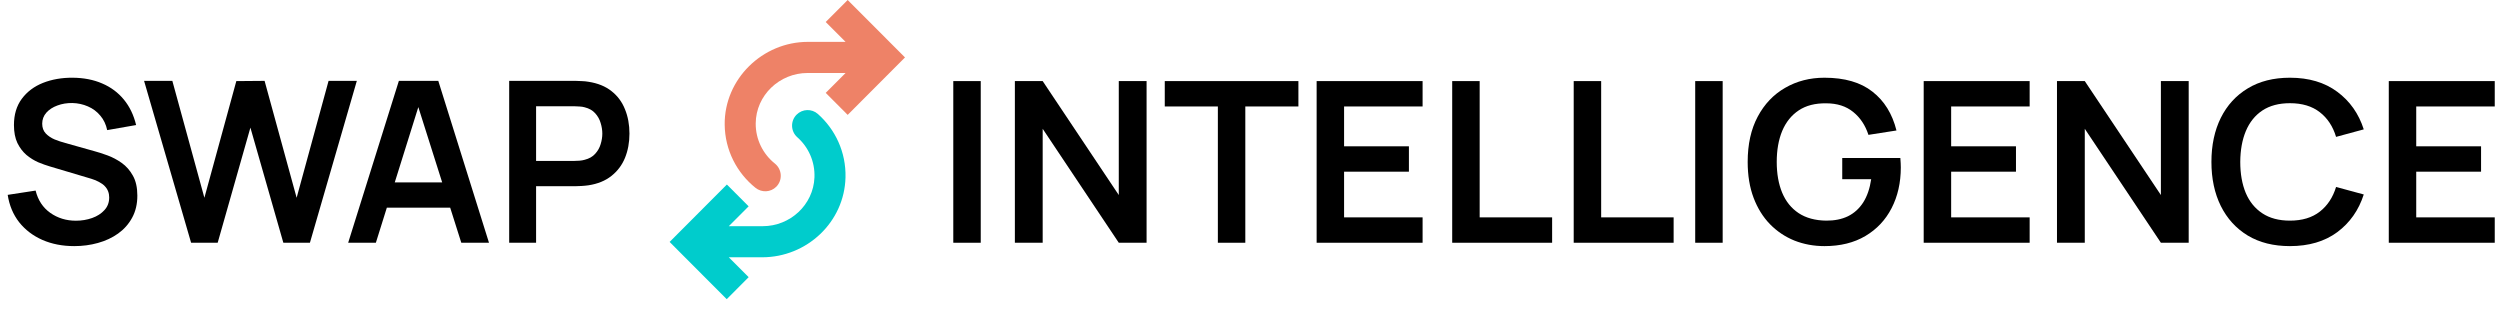
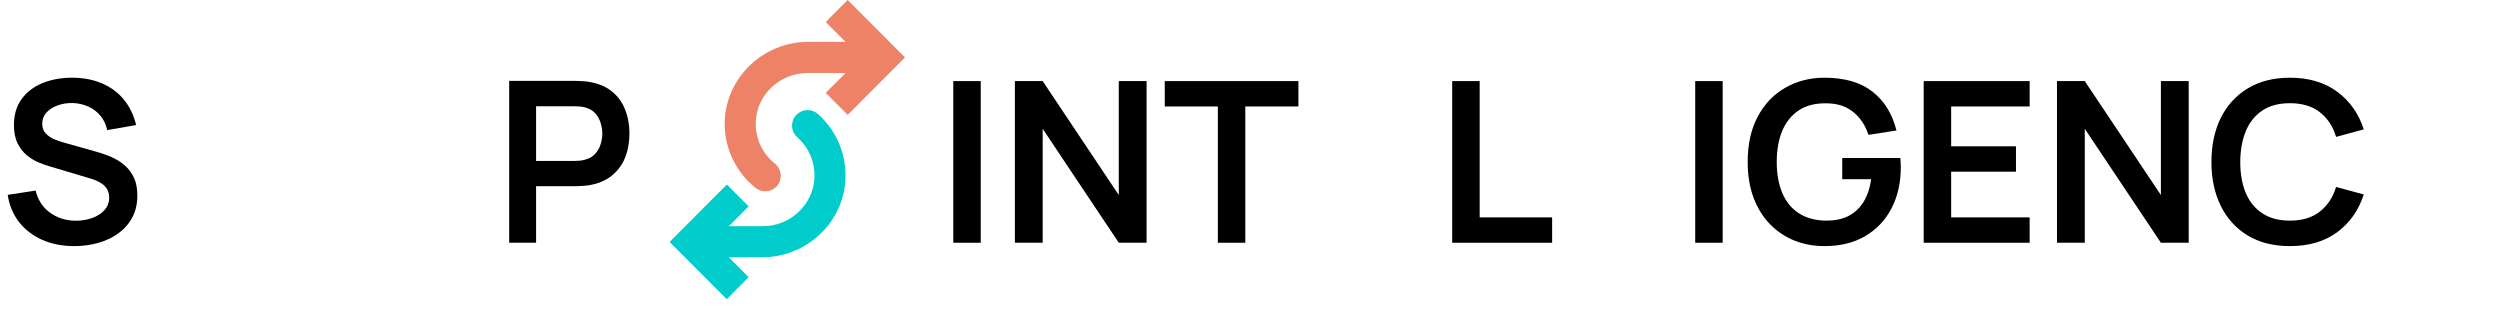
<svg xmlns="http://www.w3.org/2000/svg" width="193" height="24" viewBox="0 0 193 24" fill="none">
  <path d="M73.594 18.74V6.26H75.713V18.74H73.594Z" fill="black" />
  <path d="M78.348 18.74V6.26H80.495L86.37 15.057V6.26H88.516V18.74H86.37L80.495 9.943V18.74H78.348Z" fill="black" />
  <path d="M94.019 18.74V8.219H89.92V6.26H100.237V8.219H96.138V18.74H94.019Z" fill="black" />
-   <path d="M101.644 18.74V6.26H109.824V8.219H103.763V11.295H108.768V13.254H103.763V16.781H109.824V18.74H101.644Z" fill="black" />
  <path d="M112.11 18.74V6.26H114.23V16.781H119.824V18.74H112.11Z" fill="black" />
-   <path d="M121.49 18.74V6.26H123.61V16.781H129.204V18.74H121.49Z" fill="black" />
  <path d="M130.87 18.74V6.26H132.99V18.74H130.87Z" fill="black" />
  <path d="M140.849 19C140.028 19 139.257 18.858 138.536 18.575C137.82 18.286 137.19 17.865 136.645 17.31C136.105 16.755 135.683 16.076 135.378 15.273C135.073 14.464 134.921 13.54 134.921 12.5C134.921 11.136 135.179 9.972 135.695 9.007C136.211 8.037 136.917 7.294 137.814 6.78C138.712 6.26 139.723 6 140.849 6C142.409 6 143.643 6.358 144.552 7.075C145.467 7.785 146.085 8.785 146.408 10.073L144.244 10.411C144.004 9.672 143.611 9.082 143.066 8.643C142.52 8.198 141.825 7.976 140.981 7.976C140.131 7.964 139.424 8.146 138.861 8.522C138.298 8.898 137.873 9.426 137.586 10.108C137.304 10.79 137.164 11.587 137.164 12.5C137.164 13.413 137.304 14.207 137.586 14.883C137.867 15.554 138.289 16.076 138.852 16.452C139.421 16.828 140.131 17.021 140.981 17.033C141.62 17.038 142.18 16.926 142.661 16.695C143.142 16.458 143.535 16.102 143.84 15.629C144.145 15.149 144.35 14.551 144.455 13.835H142.221V12.197H146.707C146.719 12.289 146.728 12.425 146.733 12.604C146.739 12.783 146.742 12.89 146.742 12.925C146.742 14.103 146.505 15.152 146.03 16.071C145.561 16.984 144.886 17.7 144.007 18.22C143.127 18.74 142.075 19 140.849 19Z" fill="black" />
  <path d="M148.509 18.74V6.26H156.689V8.219H150.629V11.295H155.633V13.254H150.629V16.781H156.689V18.74H148.509Z" fill="black" />
  <path d="M158.799 18.74V6.26H160.945L166.821 15.057V6.26H168.967V18.74H166.821L160.945 9.943V18.74H158.799Z" fill="black" />
  <path d="M176.783 19C175.516 19 174.431 18.728 173.528 18.185C172.625 17.636 171.93 16.874 171.444 15.897C170.963 14.921 170.722 13.788 170.722 12.5C170.722 11.212 170.963 10.079 171.444 9.103C171.93 8.126 172.625 7.366 173.528 6.823C174.431 6.274 175.516 6 176.783 6C178.243 6 179.46 6.361 180.433 7.083C181.406 7.8 182.09 8.768 182.482 9.987L180.345 10.567C180.099 9.753 179.679 9.117 179.087 8.661C178.495 8.198 177.727 7.967 176.783 7.967C175.932 7.967 175.223 8.155 174.654 8.531C174.091 8.906 173.666 9.435 173.379 10.117C173.097 10.793 172.954 11.587 172.948 12.5C172.948 13.413 173.088 14.21 173.37 14.892C173.657 15.568 174.085 16.094 174.654 16.469C175.223 16.845 175.932 17.033 176.783 17.033C177.727 17.033 178.495 16.802 179.087 16.339C179.679 15.877 180.099 15.242 180.345 14.433L182.482 15.013C182.09 16.232 181.406 17.203 180.433 17.925C179.46 18.642 178.243 19 176.783 19Z" fill="black" />
-   <path d="M184.414 18.74V6.26H192.594V8.219H186.533V11.295H191.538V13.254H186.533V16.781H192.594V18.74H184.414Z" fill="black" />
  <path d="M5.732 19C4.824 19 4.005 18.841 3.275 18.523C2.551 18.204 1.953 17.75 1.482 17.16C1.016 16.564 0.72 15.858 0.594 15.043L2.749 14.713C2.933 15.454 3.309 16.026 3.878 16.431C4.453 16.836 5.114 17.039 5.861 17.039C6.304 17.039 6.72 16.969 7.111 16.831C7.502 16.692 7.818 16.489 8.06 16.223C8.307 15.957 8.43 15.63 8.43 15.242C8.43 15.069 8.402 14.91 8.344 14.765C8.287 14.615 8.2 14.482 8.085 14.366C7.976 14.25 7.833 14.146 7.654 14.053C7.482 13.955 7.281 13.871 7.051 13.802L3.844 12.847C3.568 12.766 3.269 12.659 2.947 12.526C2.631 12.387 2.329 12.199 2.042 11.962C1.76 11.719 1.528 11.412 1.344 11.042C1.166 10.666 1.077 10.203 1.077 9.654C1.077 8.85 1.278 8.175 1.68 7.632C2.088 7.082 2.634 6.671 3.318 6.399C4.008 6.127 4.772 5.994 5.611 6C6.462 6.006 7.221 6.153 7.887 6.443C8.554 6.726 9.111 7.14 9.56 7.684C10.008 8.228 10.324 8.884 10.508 9.654L8.275 10.044C8.183 9.604 8.005 9.231 7.741 8.925C7.482 8.612 7.163 8.375 6.784 8.213C6.41 8.051 6.011 7.964 5.585 7.953C5.172 7.947 4.786 8.011 4.43 8.144C4.08 8.271 3.795 8.456 3.577 8.699C3.364 8.942 3.258 9.226 3.258 9.55C3.258 9.856 3.35 10.108 3.534 10.305C3.717 10.495 3.944 10.649 4.215 10.764C4.49 10.874 4.769 10.967 5.051 11.042L7.275 11.667C7.58 11.748 7.922 11.858 8.301 11.997C8.68 12.136 9.045 12.329 9.396 12.578C9.746 12.827 10.034 13.154 10.258 13.559C10.488 13.964 10.603 14.479 10.603 15.104C10.603 15.752 10.468 16.321 10.198 16.813C9.933 17.299 9.574 17.704 9.12 18.028C8.666 18.352 8.146 18.595 7.56 18.757C6.979 18.919 6.37 19 5.732 19Z" fill="black" />
-   <path d="M14.753 18.74L11.123 6.243H13.305L15.779 15.268L18.244 6.261L20.426 6.243L22.9 15.268L25.366 6.243H27.547L23.926 18.74H21.874L19.331 9.853L16.805 18.74H14.753Z" fill="black" />
-   <path d="M26.879 18.74L30.793 6.243H33.836L37.75 18.74H35.612L32.06 7.528H32.526L29.017 18.74H26.879ZM29.06 16.032V14.079H35.578V16.032H29.06Z" fill="black" />
  <path d="M39.309 18.74V6.243H44.438C44.559 6.243 44.714 6.249 44.904 6.261C45.094 6.266 45.269 6.284 45.43 6.313C46.148 6.423 46.74 6.663 47.206 7.033C47.677 7.403 48.025 7.872 48.249 8.439C48.479 9 48.594 9.625 48.594 10.313C48.594 10.996 48.479 11.621 48.249 12.188C48.019 12.749 47.668 13.215 47.197 13.585C46.732 13.955 46.142 14.195 45.43 14.305C45.269 14.328 45.091 14.346 44.895 14.357C44.706 14.369 44.553 14.375 44.438 14.375H41.386V18.74H39.309ZM41.386 12.422H44.352C44.467 12.422 44.596 12.416 44.74 12.405C44.884 12.393 45.016 12.37 45.137 12.335C45.481 12.248 45.752 12.095 45.947 11.875C46.148 11.655 46.289 11.407 46.37 11.129C46.456 10.851 46.499 10.579 46.499 10.313C46.499 10.047 46.456 9.775 46.37 9.497C46.289 9.214 46.148 8.962 45.947 8.742C45.752 8.523 45.481 8.369 45.137 8.283C45.016 8.248 44.884 8.228 44.74 8.222C44.596 8.21 44.467 8.204 44.352 8.204H41.386V12.422Z" fill="black" />
  <path d="M63.138 8.797C62.664 8.378 61.945 8.402 61.498 8.851C61.01 9.34 61.035 10.14 61.553 10.597C62.403 11.349 62.926 12.466 62.876 13.701C62.79 15.816 60.998 17.461 58.886 17.461H56.264L57.795 15.928L56.116 14.245L52.908 17.461L51.695 18.677L52.875 19.862L56.103 23.096L57.796 21.398L56.264 19.862H58.843C62.288 19.862 65.191 17.145 65.273 13.692C65.32 11.745 64.483 9.988 63.138 8.797Z" fill="#00CCCC" />
  <path d="M68.666 3.232L65.44 0L63.745 1.699L65.277 3.232H62.368C58.864 3.232 55.911 6.106 55.946 9.618C55.964 11.592 56.89 13.352 58.325 14.5C58.805 14.884 59.493 14.852 59.927 14.417C60.435 13.908 60.379 13.073 59.818 12.624C58.91 11.899 58.331 10.777 58.341 9.524C58.359 7.356 60.18 5.635 62.343 5.635H65.279L63.746 7.17L65.441 8.869L68.668 5.635L69.866 4.434L68.666 3.233V3.232Z" fill="#EE8267" />
</svg>